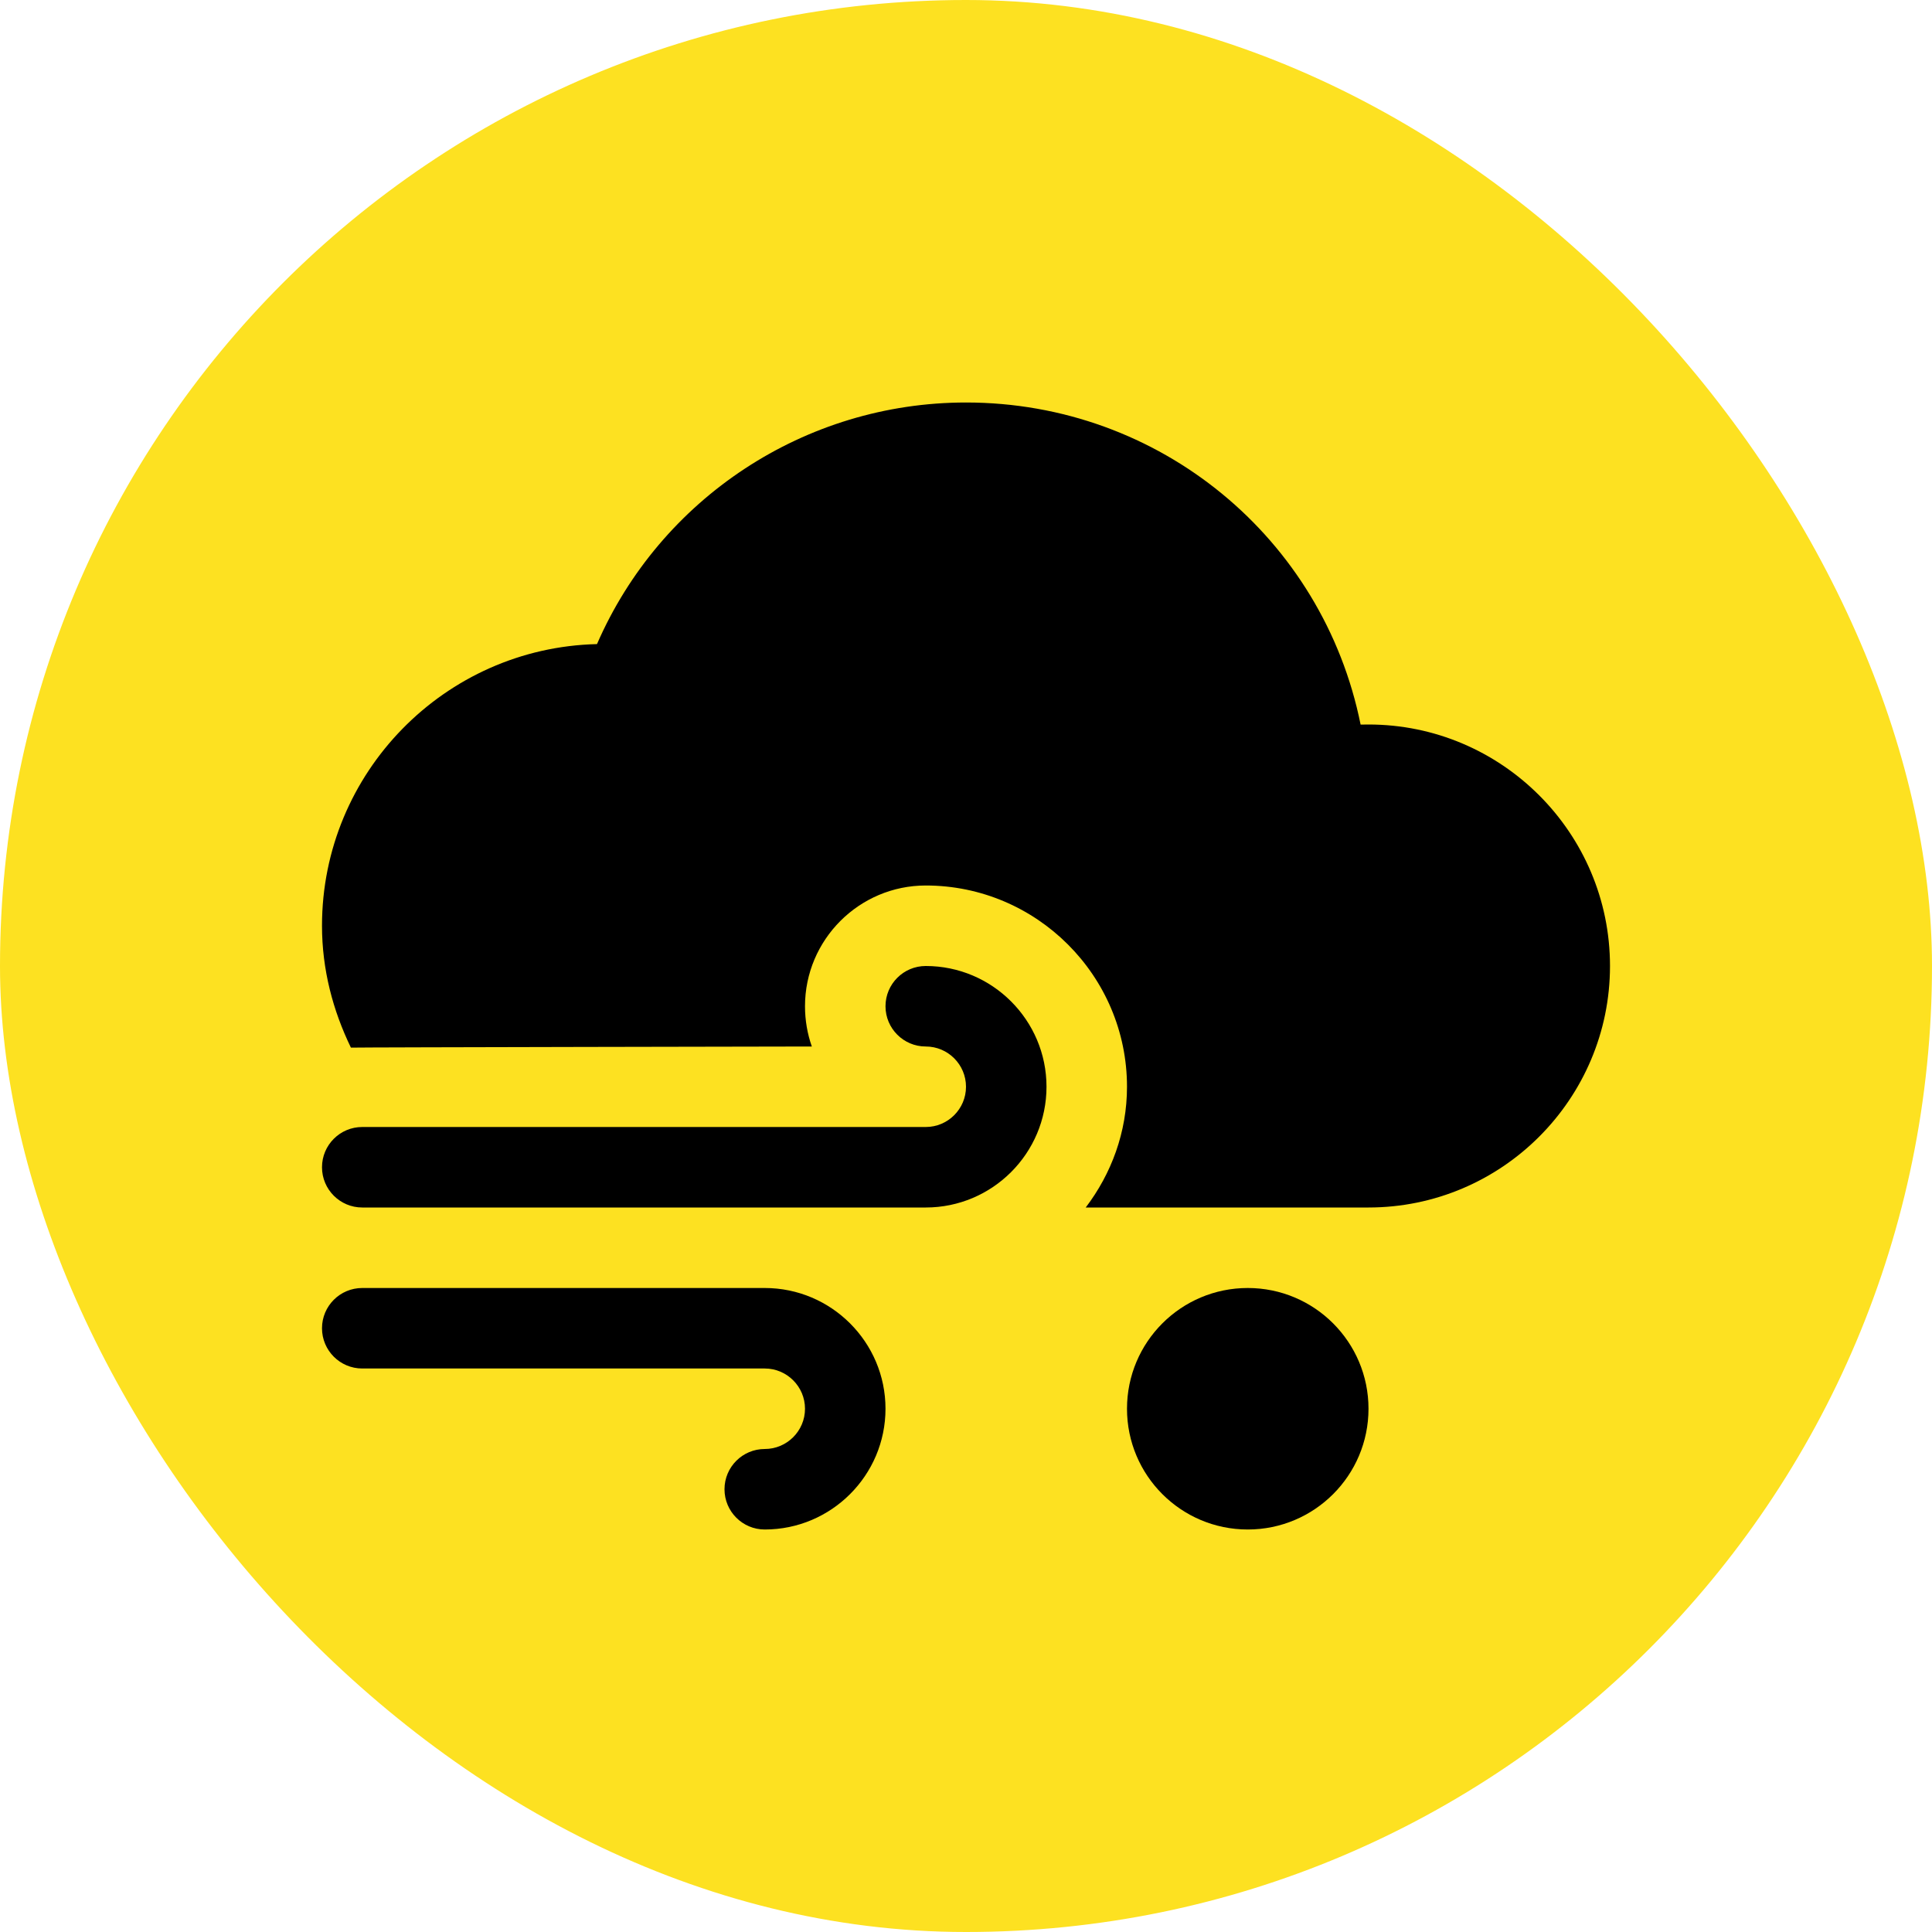
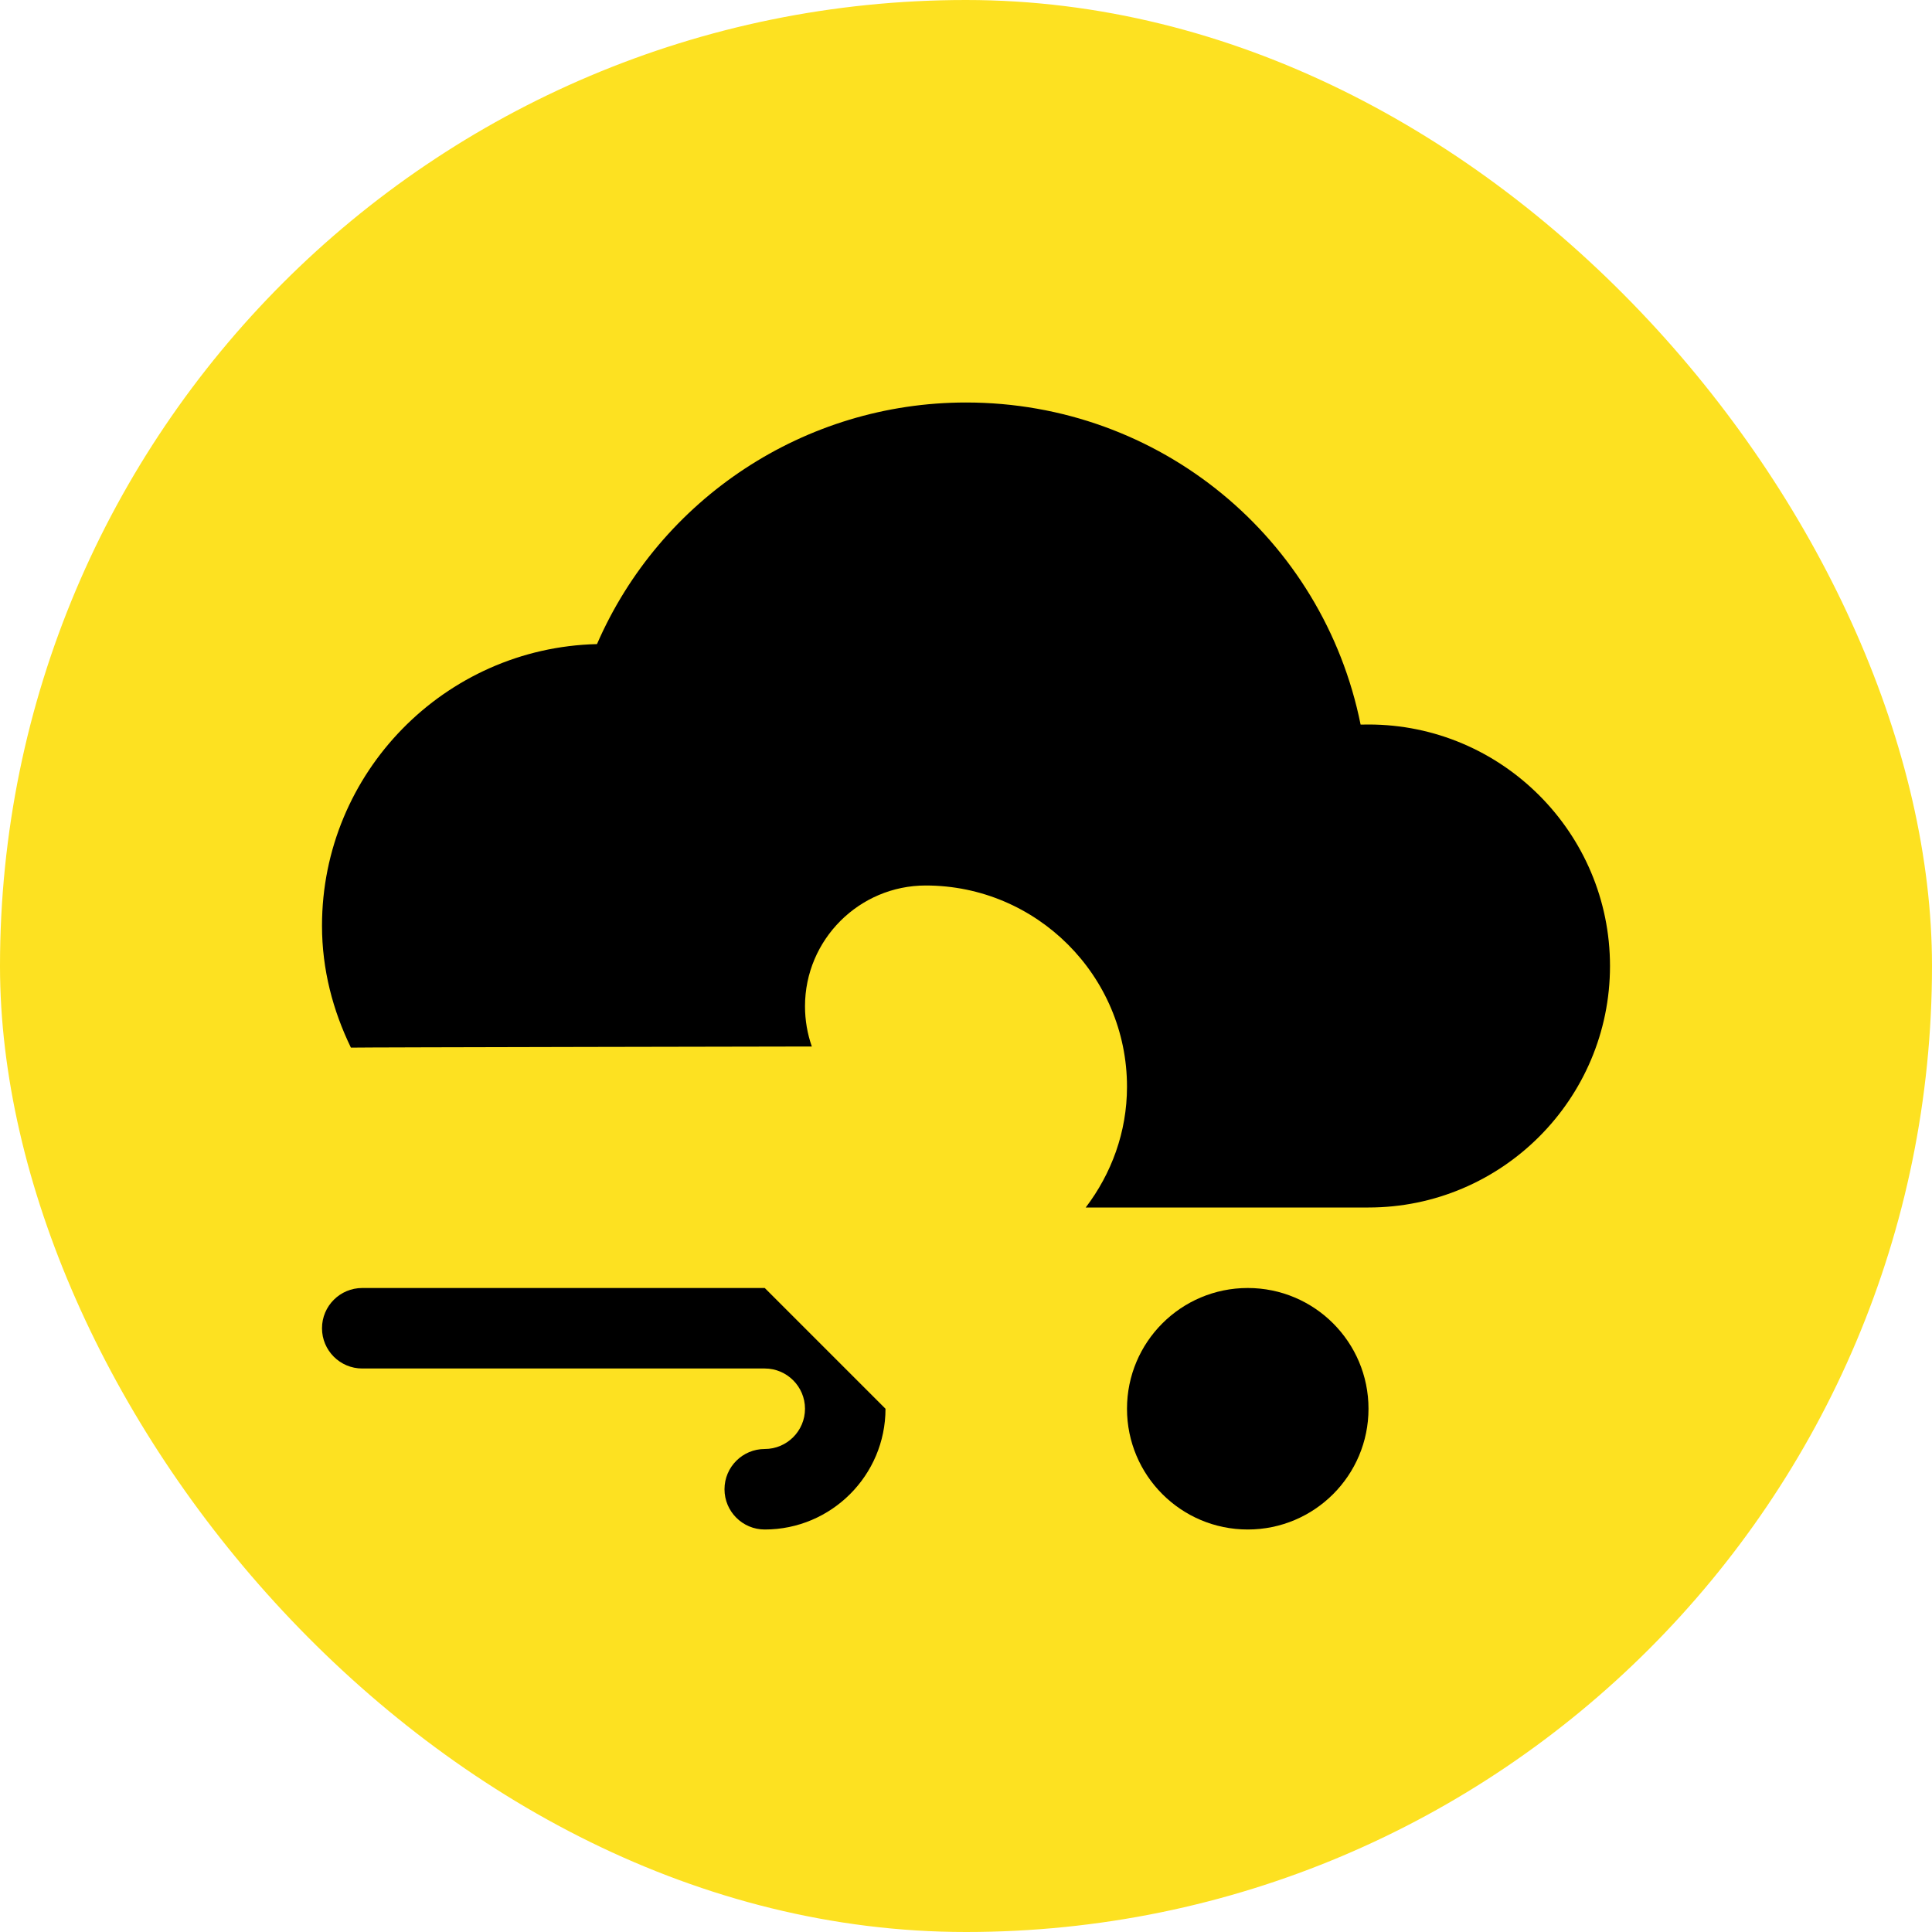
<svg xmlns="http://www.w3.org/2000/svg" width="60" height="60" viewBox="0 0 60 60" fill="none">
  <rect width="60" height="60" rx="30" fill="#FDE121" />
  <path d="M38.75 47.5C40.821 47.5 42.5 45.821 42.5 43.75C42.5 41.679 40.821 40 38.75 40C36.679 40 35 41.679 35 43.75C35 45.821 36.679 47.5 38.75 47.5Z" fill="black" />
-   <path d="M23.75 40H11.25C10.56 40 10 40.56 10 41.25C10 41.94 10.56 42.5 11.25 42.5H23.75C24.44 42.5 25 43.062 25 43.75C25 44.438 24.44 45 23.75 45C23.06 45 22.5 45.56 22.5 46.25C22.5 46.94 23.06 47.5 23.75 47.5C25.817 47.5 27.5 45.818 27.5 43.75C27.5 41.682 25.817 40 23.75 40Z" fill="black" />
-   <path d="M28.75 30C28.06 30 27.5 30.56 27.5 31.25C27.5 31.94 28.06 32.5 28.75 32.5C29.44 32.5 30 33.062 30 33.75C30 34.438 29.44 35 28.75 35H11.25C10.56 35 10 35.56 10 36.25C10 36.94 10.56 37.5 11.25 37.5H28.75C30.817 37.5 32.5 35.818 32.5 33.75C32.5 31.683 30.817 30 28.75 30Z" fill="black" />
+   <path d="M23.75 40H11.25C10.56 40 10 40.56 10 41.25C10 41.94 10.56 42.5 11.25 42.5H23.75C24.44 42.5 25 43.062 25 43.75C25 44.438 24.44 45 23.75 45C23.06 45 22.5 45.56 22.5 46.25C22.5 46.94 23.06 47.5 23.75 47.5C25.817 47.5 27.5 45.818 27.5 43.75Z" fill="black" />
  <path d="M42.5 22.5C42.42 22.5 42.34 22.5 42.255 22.503C41.09 16.72 36.023 12.5 30 12.5C24.997 12.5 20.508 15.477 18.54 20.003C13.812 20.115 10 23.995 10 28.75C10 30.113 10.34 31.385 10.898 32.535C11.015 32.525 25.212 32.5 25.212 32.5C25.075 32.11 25 31.688 25 31.25C25 29.183 26.683 27.5 28.75 27.5C32.195 27.5 35 30.305 35 33.75C35 35.163 34.513 36.453 33.718 37.5H42.5C46.635 37.5 50 34.135 50 30C50 25.865 46.635 22.5 42.5 22.5Z" fill="black" />
</svg>